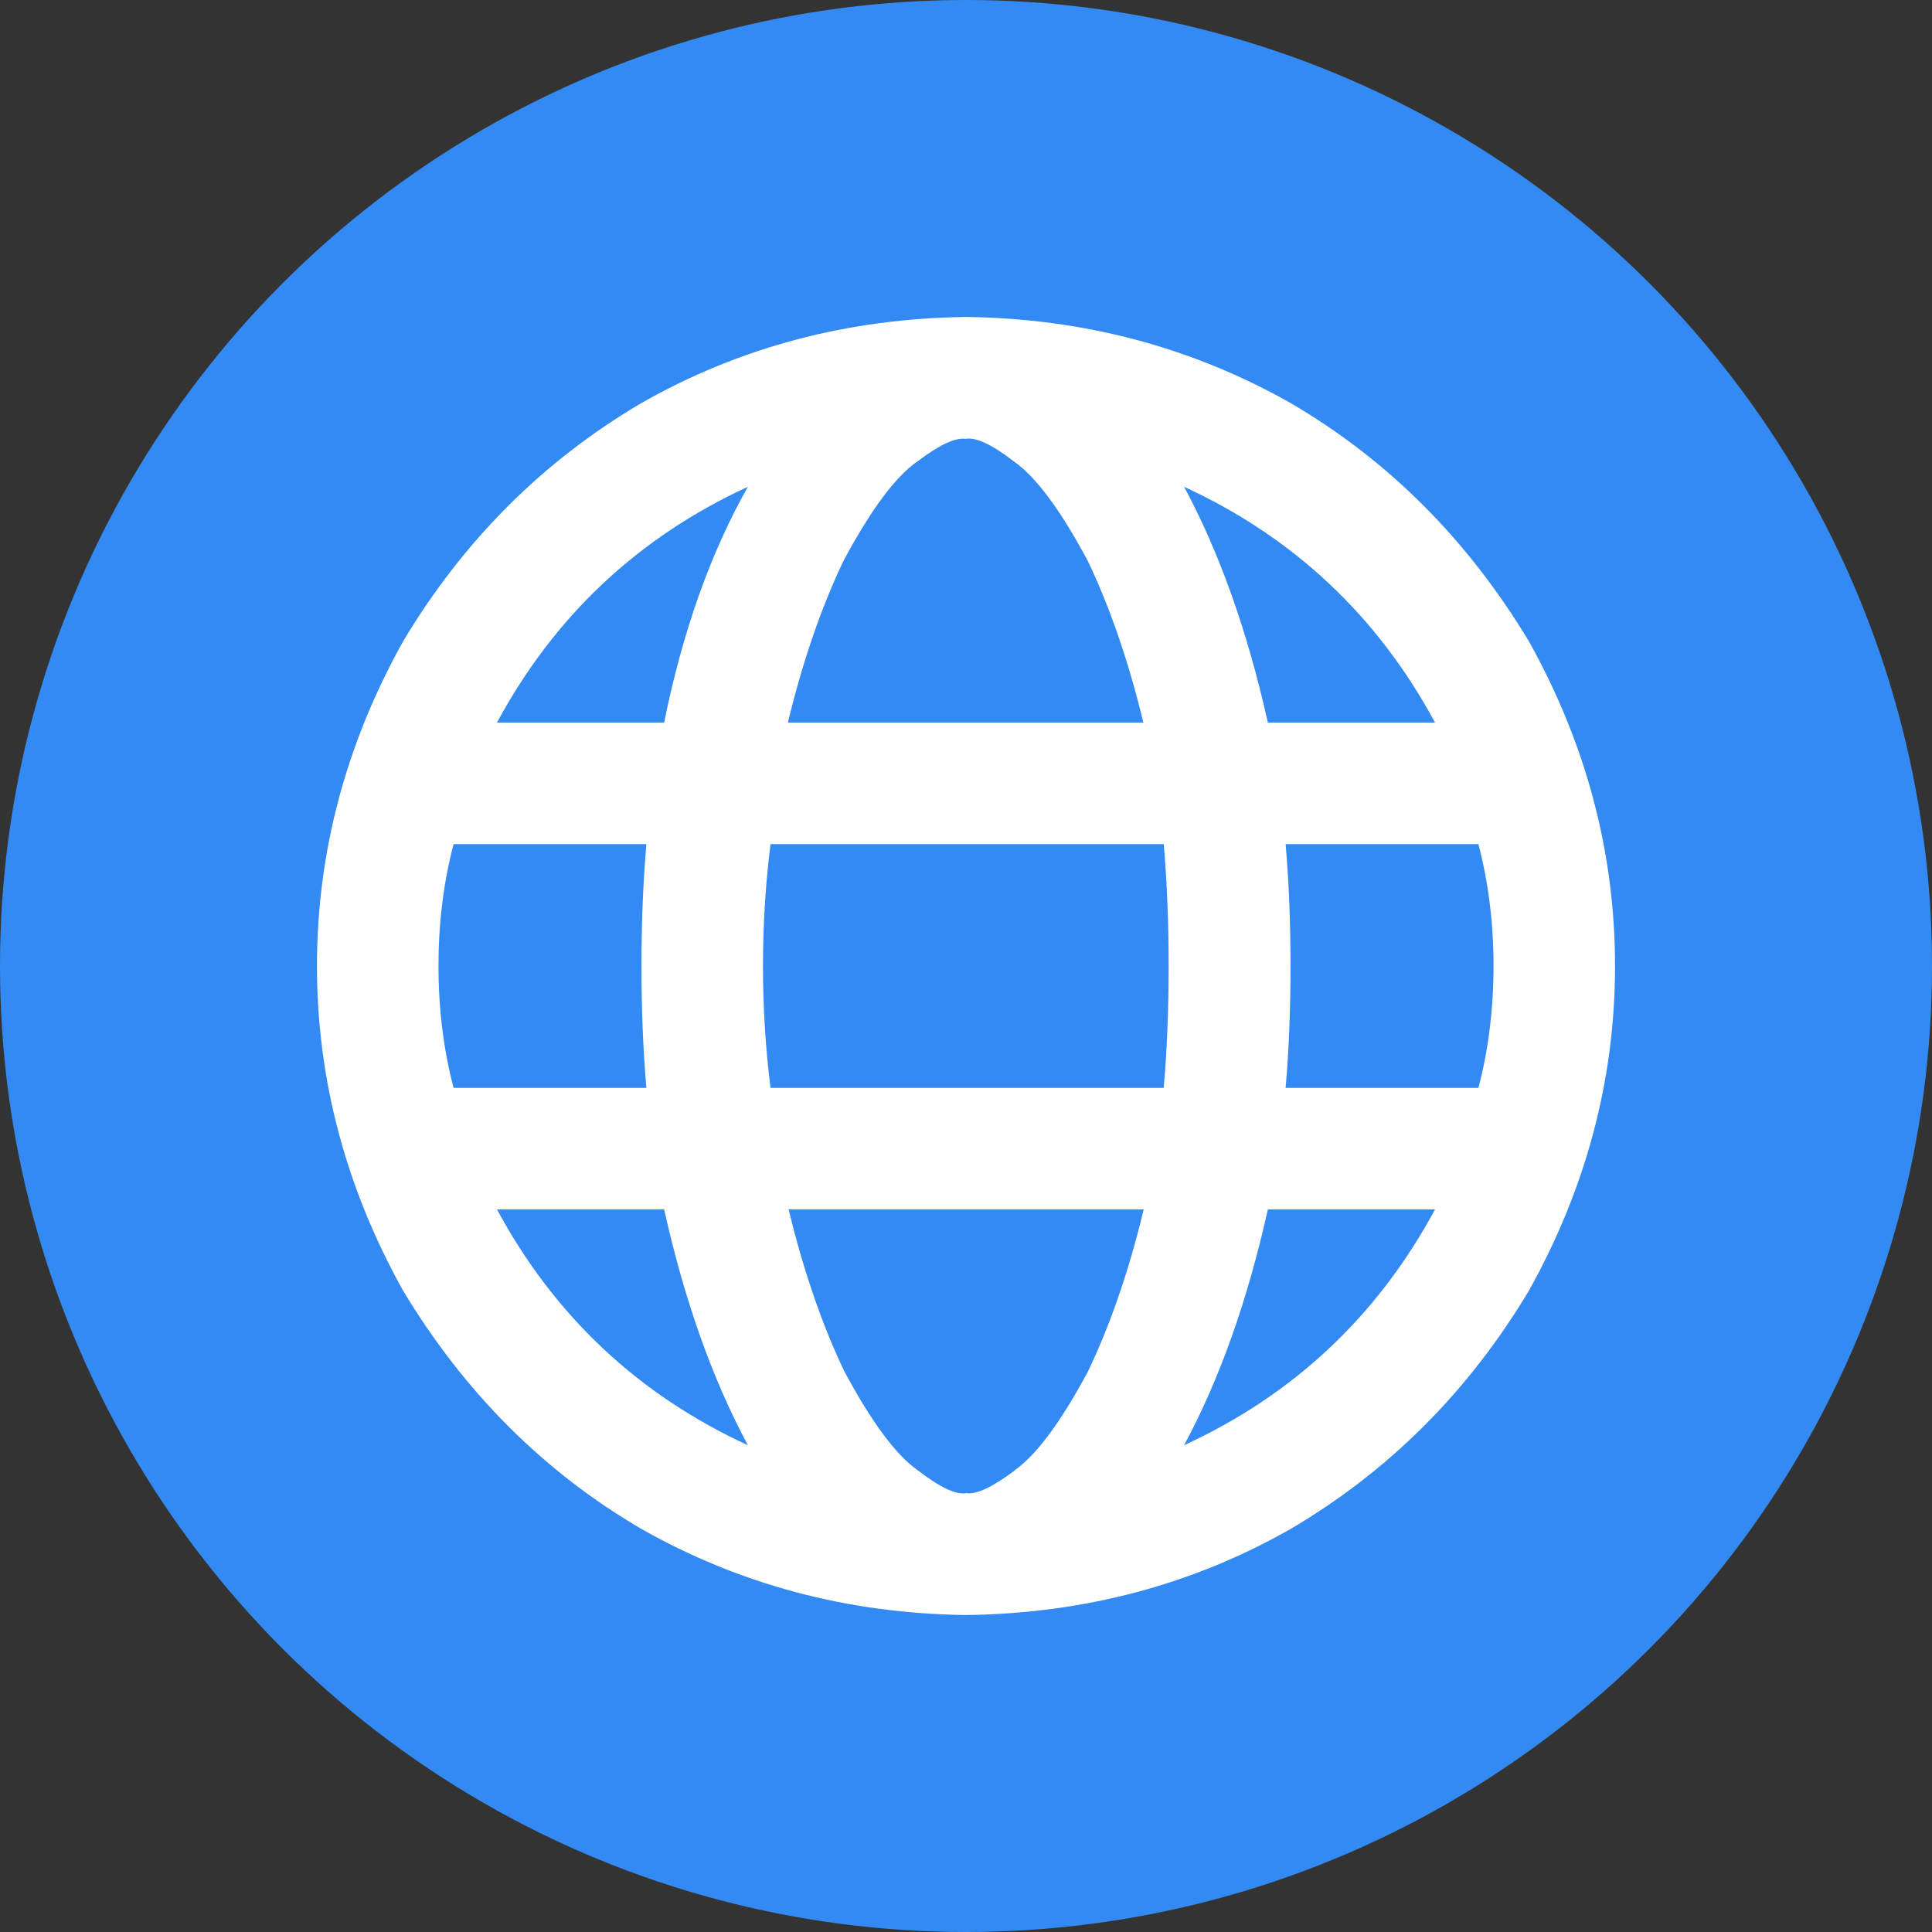
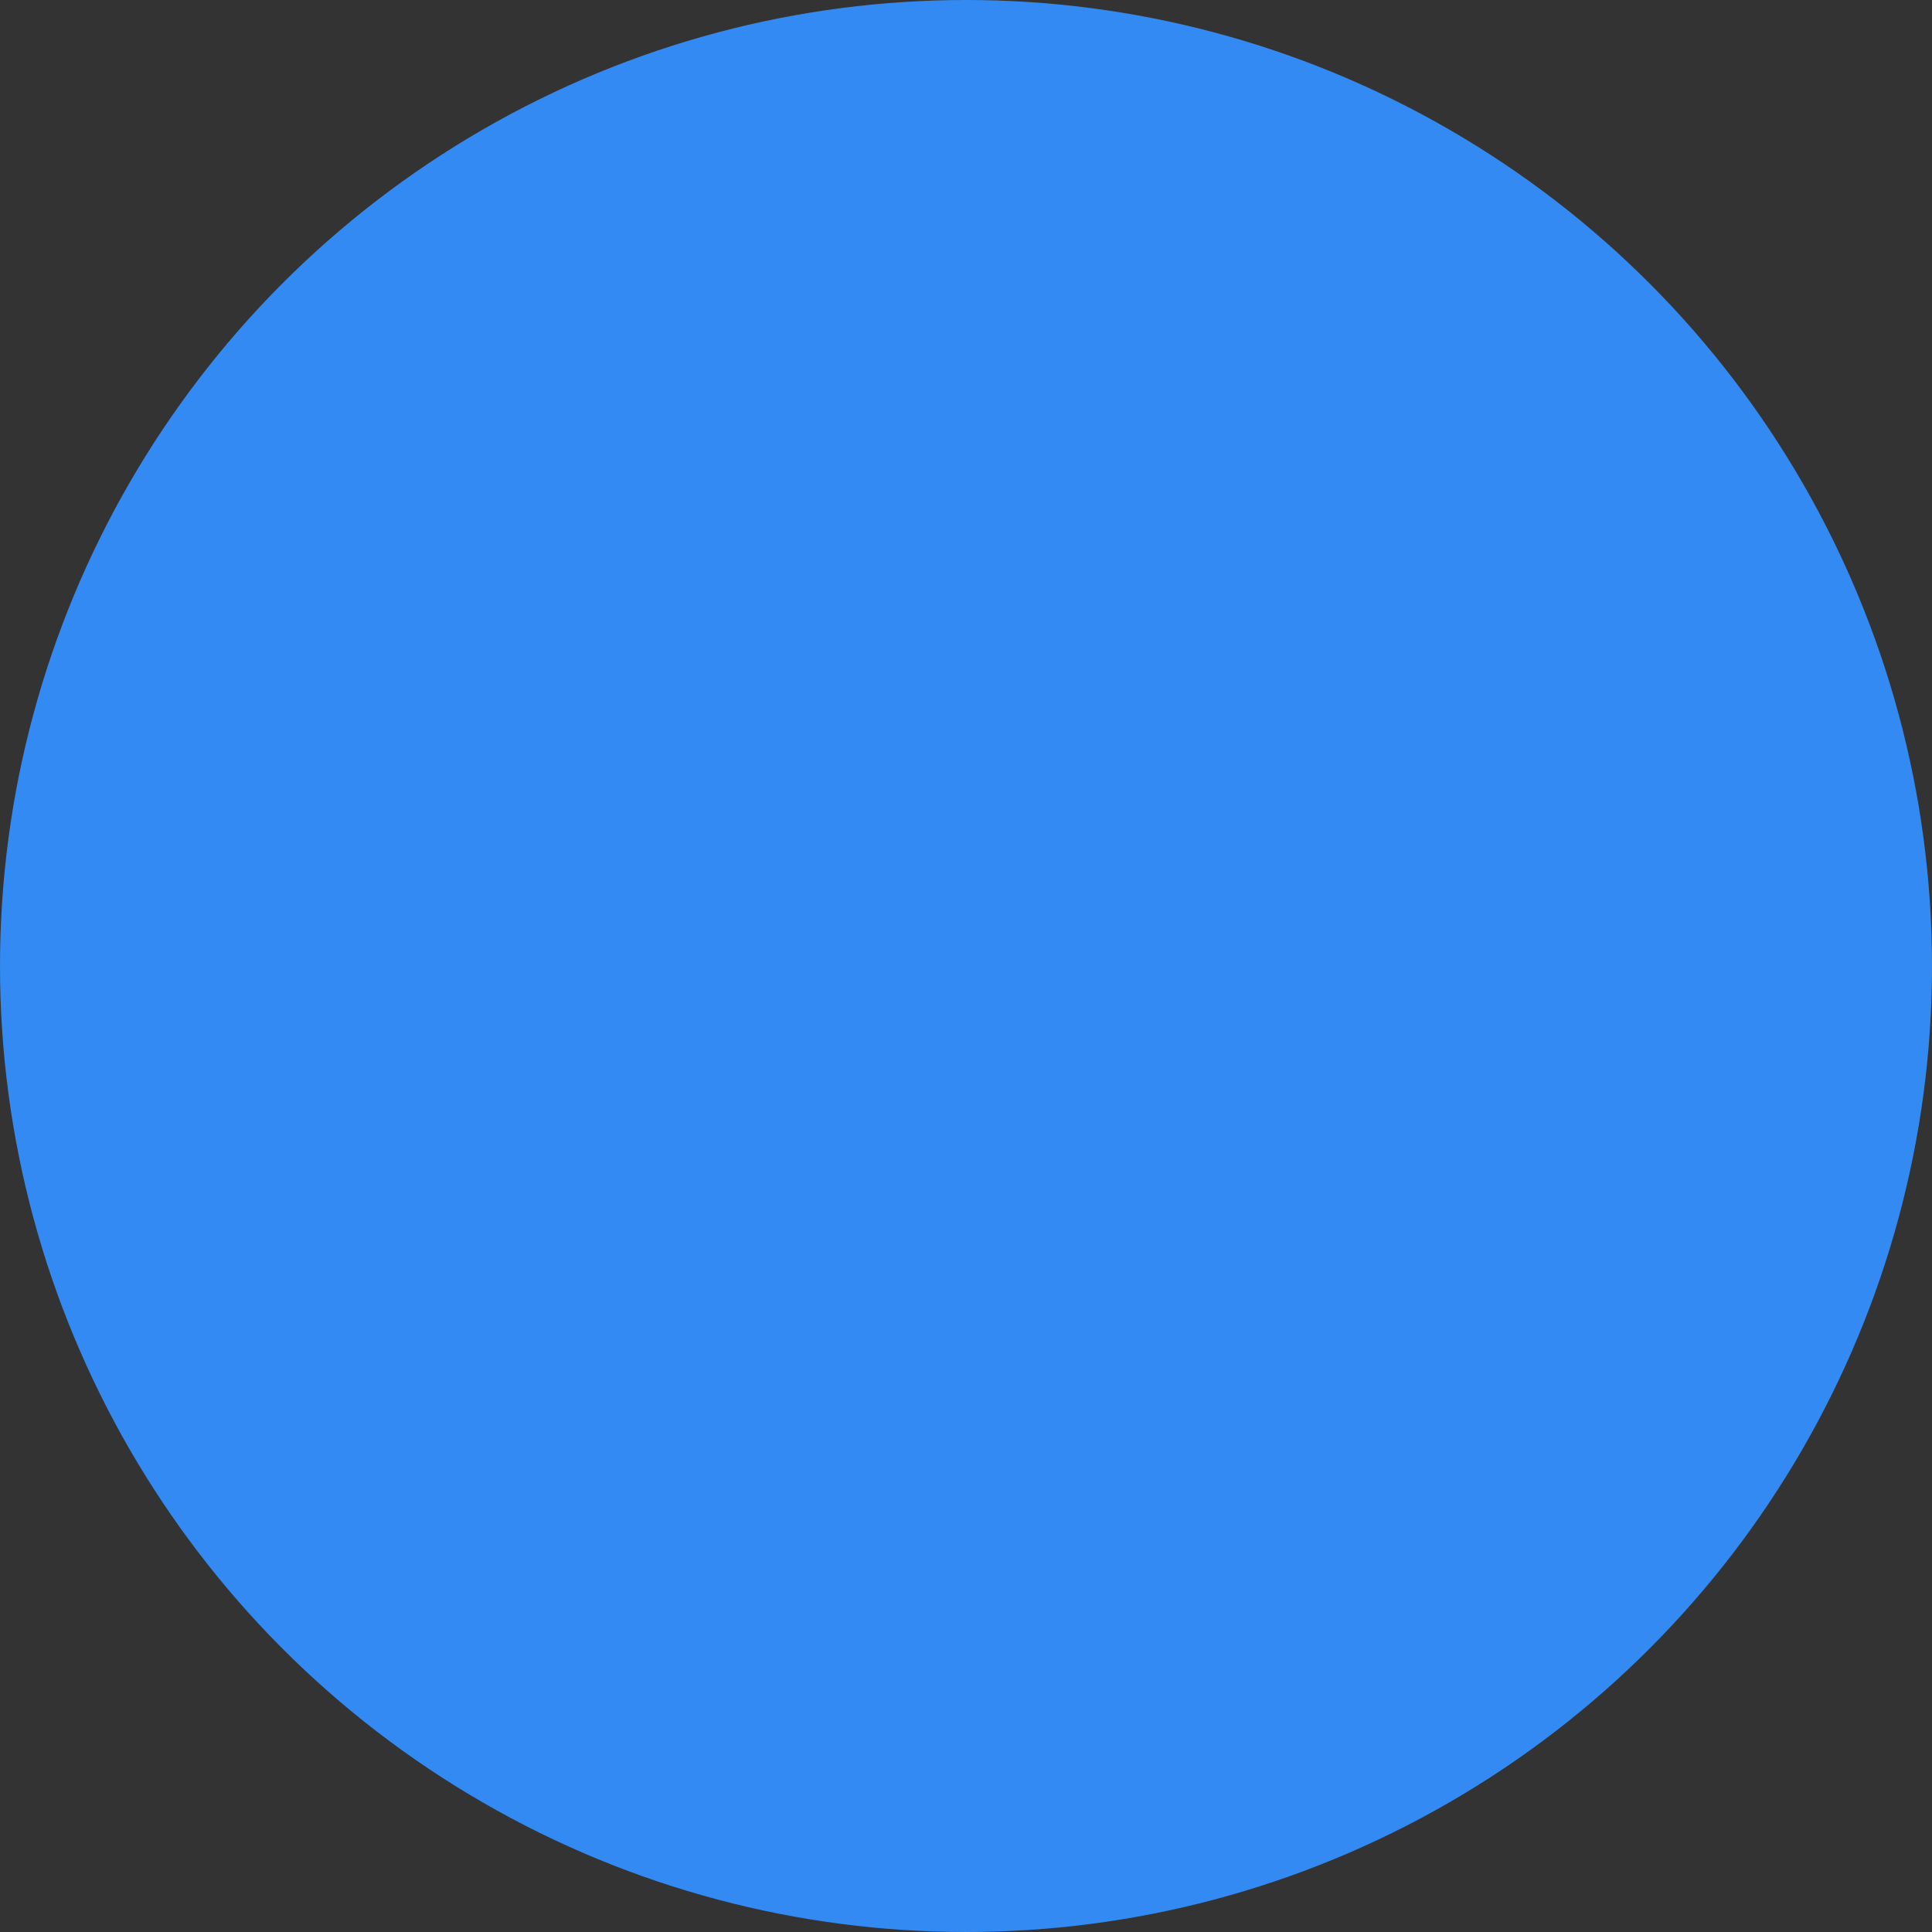
<svg xmlns="http://www.w3.org/2000/svg" id="Layer_1" version="1.1" viewBox="0 0 512 512">
  <rect x="0" y="0" width="512" height="512" fill="#333333" stroke="none" />
  <defs>
    <style>
      .st0 {
        fill: #fff;
      }

      .st1 {
        fill: #338af3;
      }
    </style>
  </defs>
  <circle class="st1" cx="256" cy="256" r="256" />
-   <path class="st0" d="M170,405.2c-26-15.2-47-36.3-63.2-63.2-15.2-27.3-22.8-56-22.8-86s7.6-58.7,22.8-86c16.1-26.9,37.2-47.9,63.2-63.2,26-14.8,54.7-22.4,86-22.8,31.4.4,60,8.1,86,22.8,26,15.2,47,36.3,63.2,63.2,15.2,27.3,22.8,56,22.8,86s-7.6,58.7-22.8,86c-16.1,26.9-37.2,47.9-63.2,63.2-26,14.8-54.7,22.4-86,22.8-31.4-.4-60-8.1-86-22.8ZM116.2,256c0,11.2,1.3,22,4,32.3h51.1c-.9-10.3-1.3-21.1-1.3-32.3s.4-21.9,1.3-32.3h-51.1c-2.7,10.3-4,21.1-4,32.3ZM198.2,129c-29.1,13.4-51.3,34.3-66.5,62.5h44.3c4.9-24.2,12.3-45,22.2-62.5ZM176,320.5h-44.3c15.2,28.2,37.4,49.1,66.5,62.5-9.4-17.5-16.8-38.3-22.2-62.5ZM308.4,288.3h-104.2,104.2c.9-10.3,1.3-21.1,1.3-32.3s-.4-21.9-1.3-32.3h-104.2c-1.3,10.3-2,21.1-2,32.3s.7,22,2,32.3h104.2ZM303,191.5h-94.1,94.1c-4-16.6-9-30.9-14.8-43-7.2-13.4-13.7-22.2-19.5-26.2-5.8-4.5-10.1-6.5-12.8-6-2.7-.4-7,1.6-12.8,6-5.8,4-12.3,12.8-19.5,26.2-5.8,12.1-10.8,26.4-14.8,43h94.1ZM268.8,389.7c5.8-4,12.3-12.8,19.5-26.2,5.8-12.1,10.8-26.4,14.8-43h-94.1c4,16.6,9,30.9,14.8,43,7.2,13.4,13.7,22.2,19.5,26.2,5.8,4.5,10.1,6.5,12.8,6,2.7.4,6.9-1.6,12.8-6ZM313.8,129c9.4,17.5,16.8,38.3,22.2,62.5h44.3c-15.2-28.2-37.4-49.1-66.5-62.5ZM380.3,320.5h-44.3c-5.4,24.2-12.8,45-22.2,62.5,29.1-13.4,51.3-34.3,66.5-62.5ZM342,256c0,11.2-.4,22-1.3,32.3h51.1c2.7-10.3,4-21.1,4-32.3s-1.3-21.9-4-32.3h-51.1c.9,10.3,1.3,21.1,1.3,32.3Z" />
</svg>